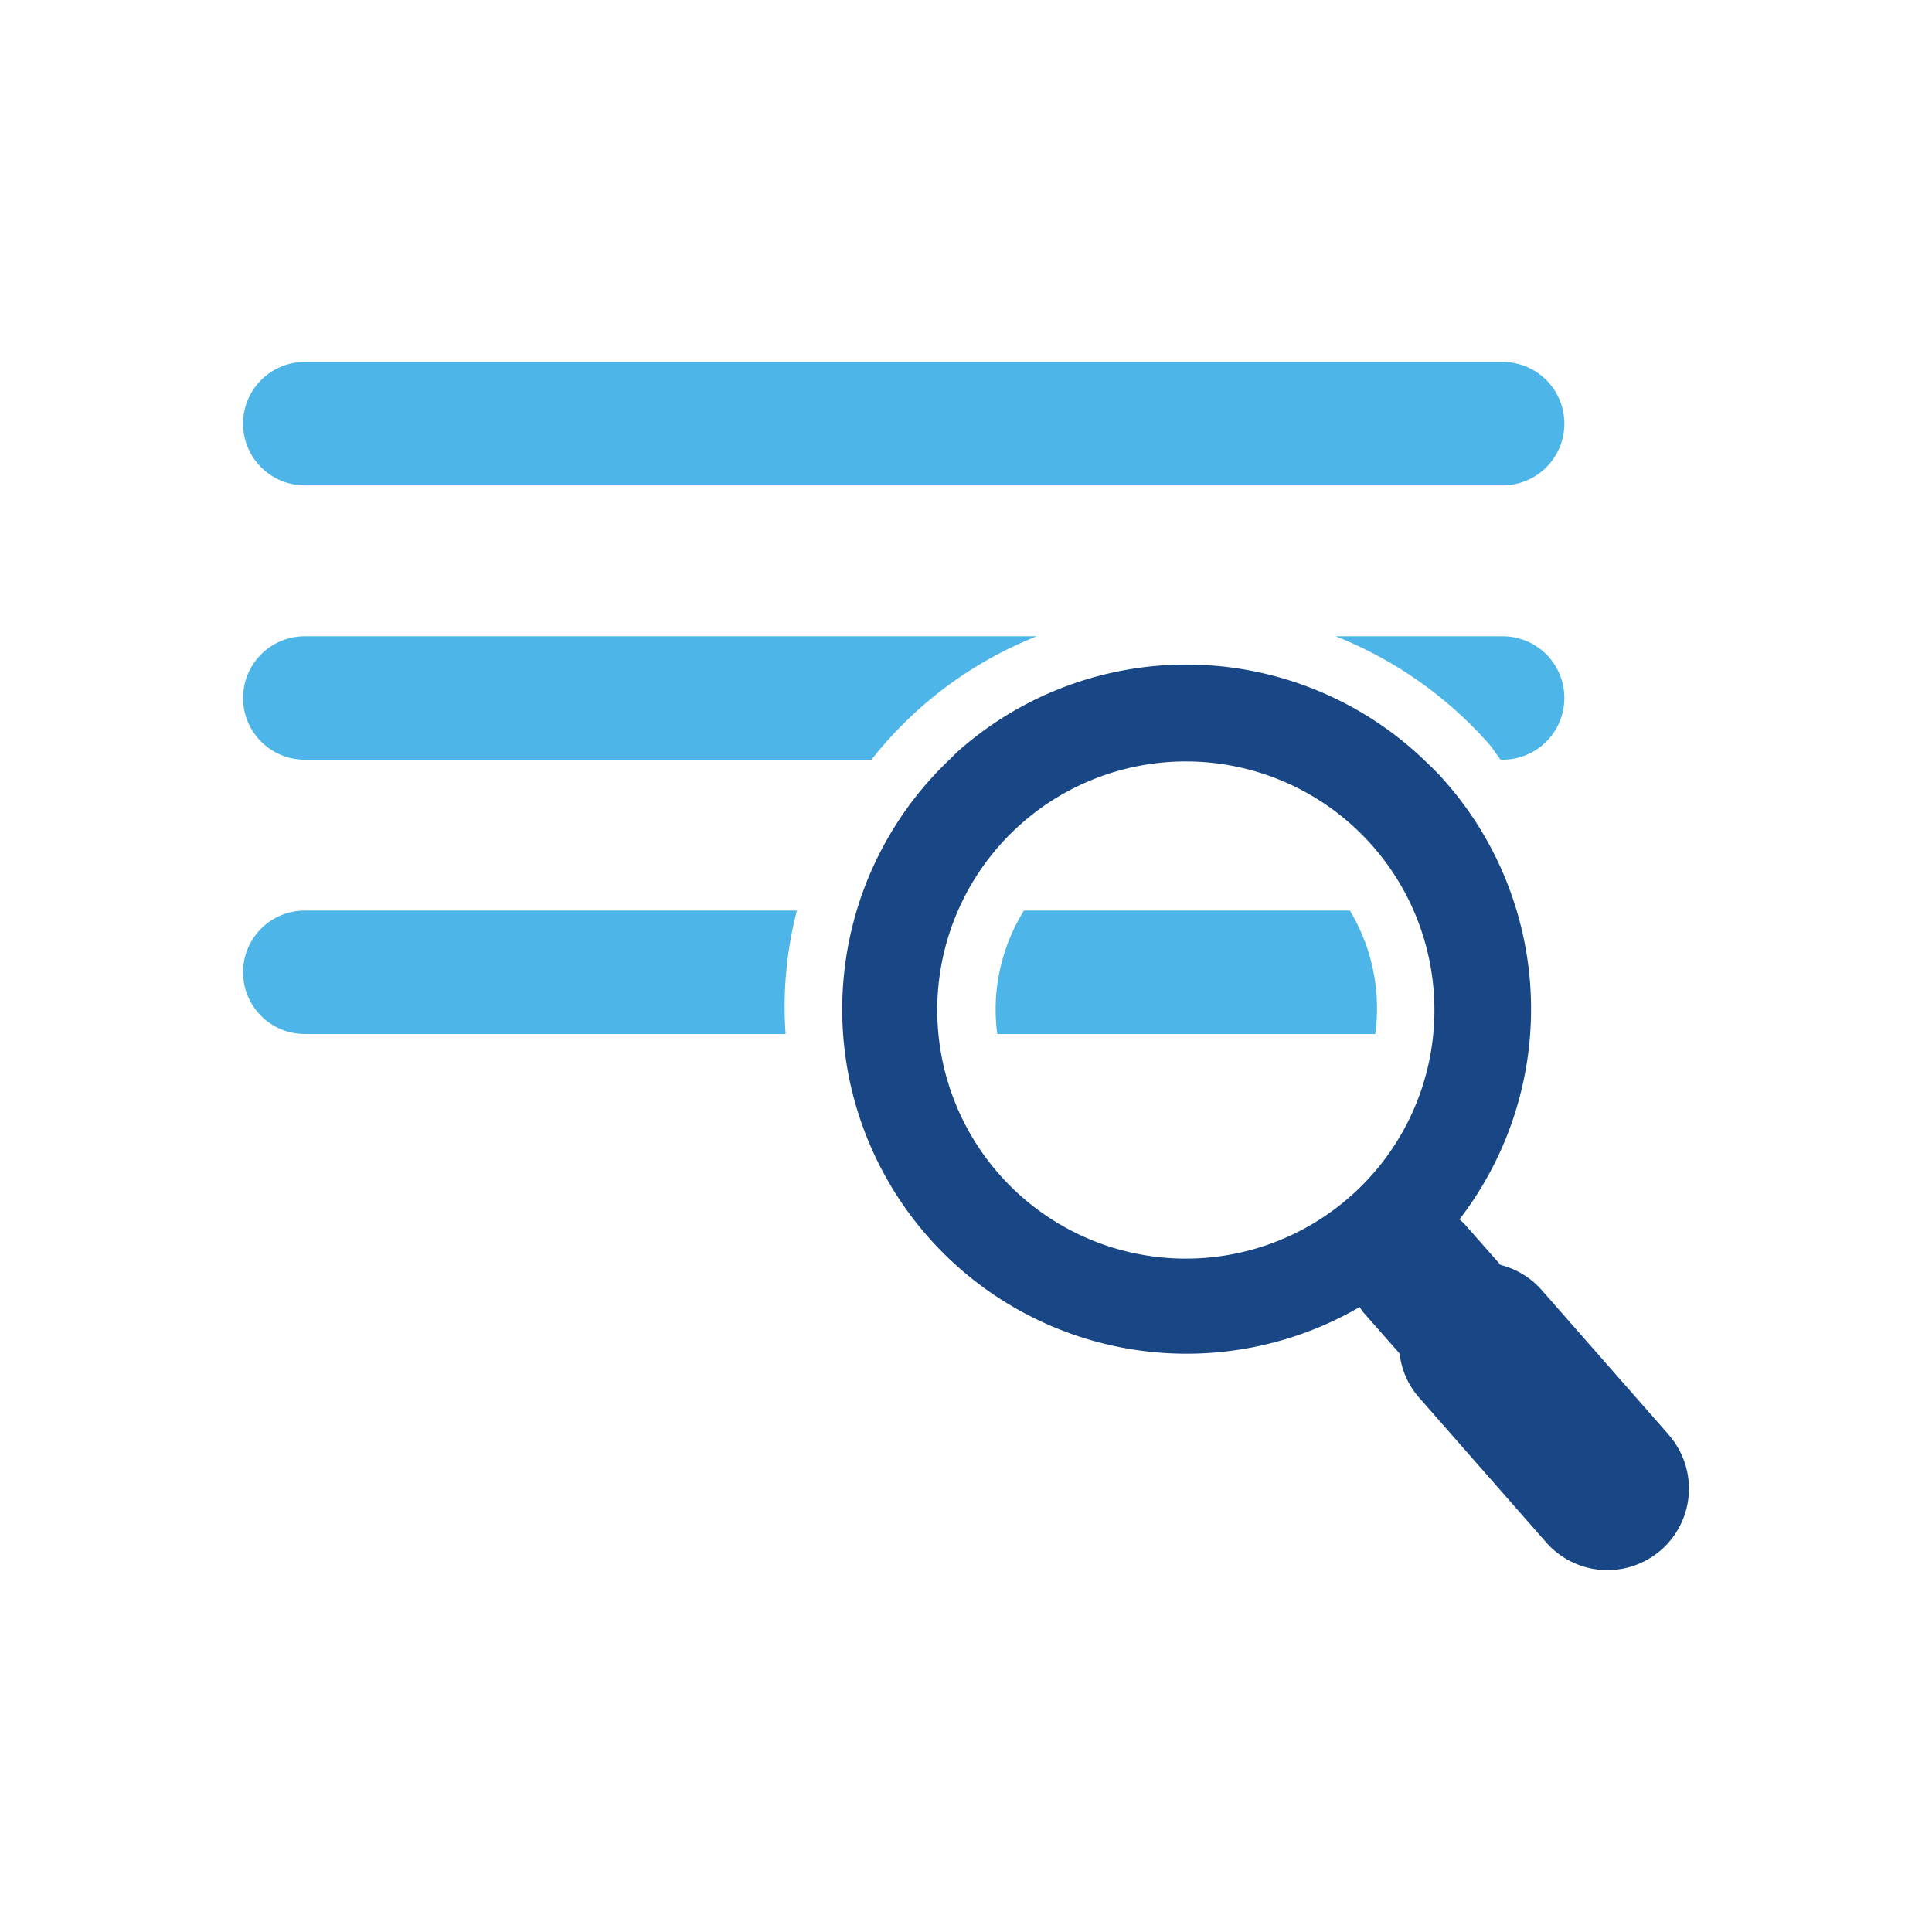
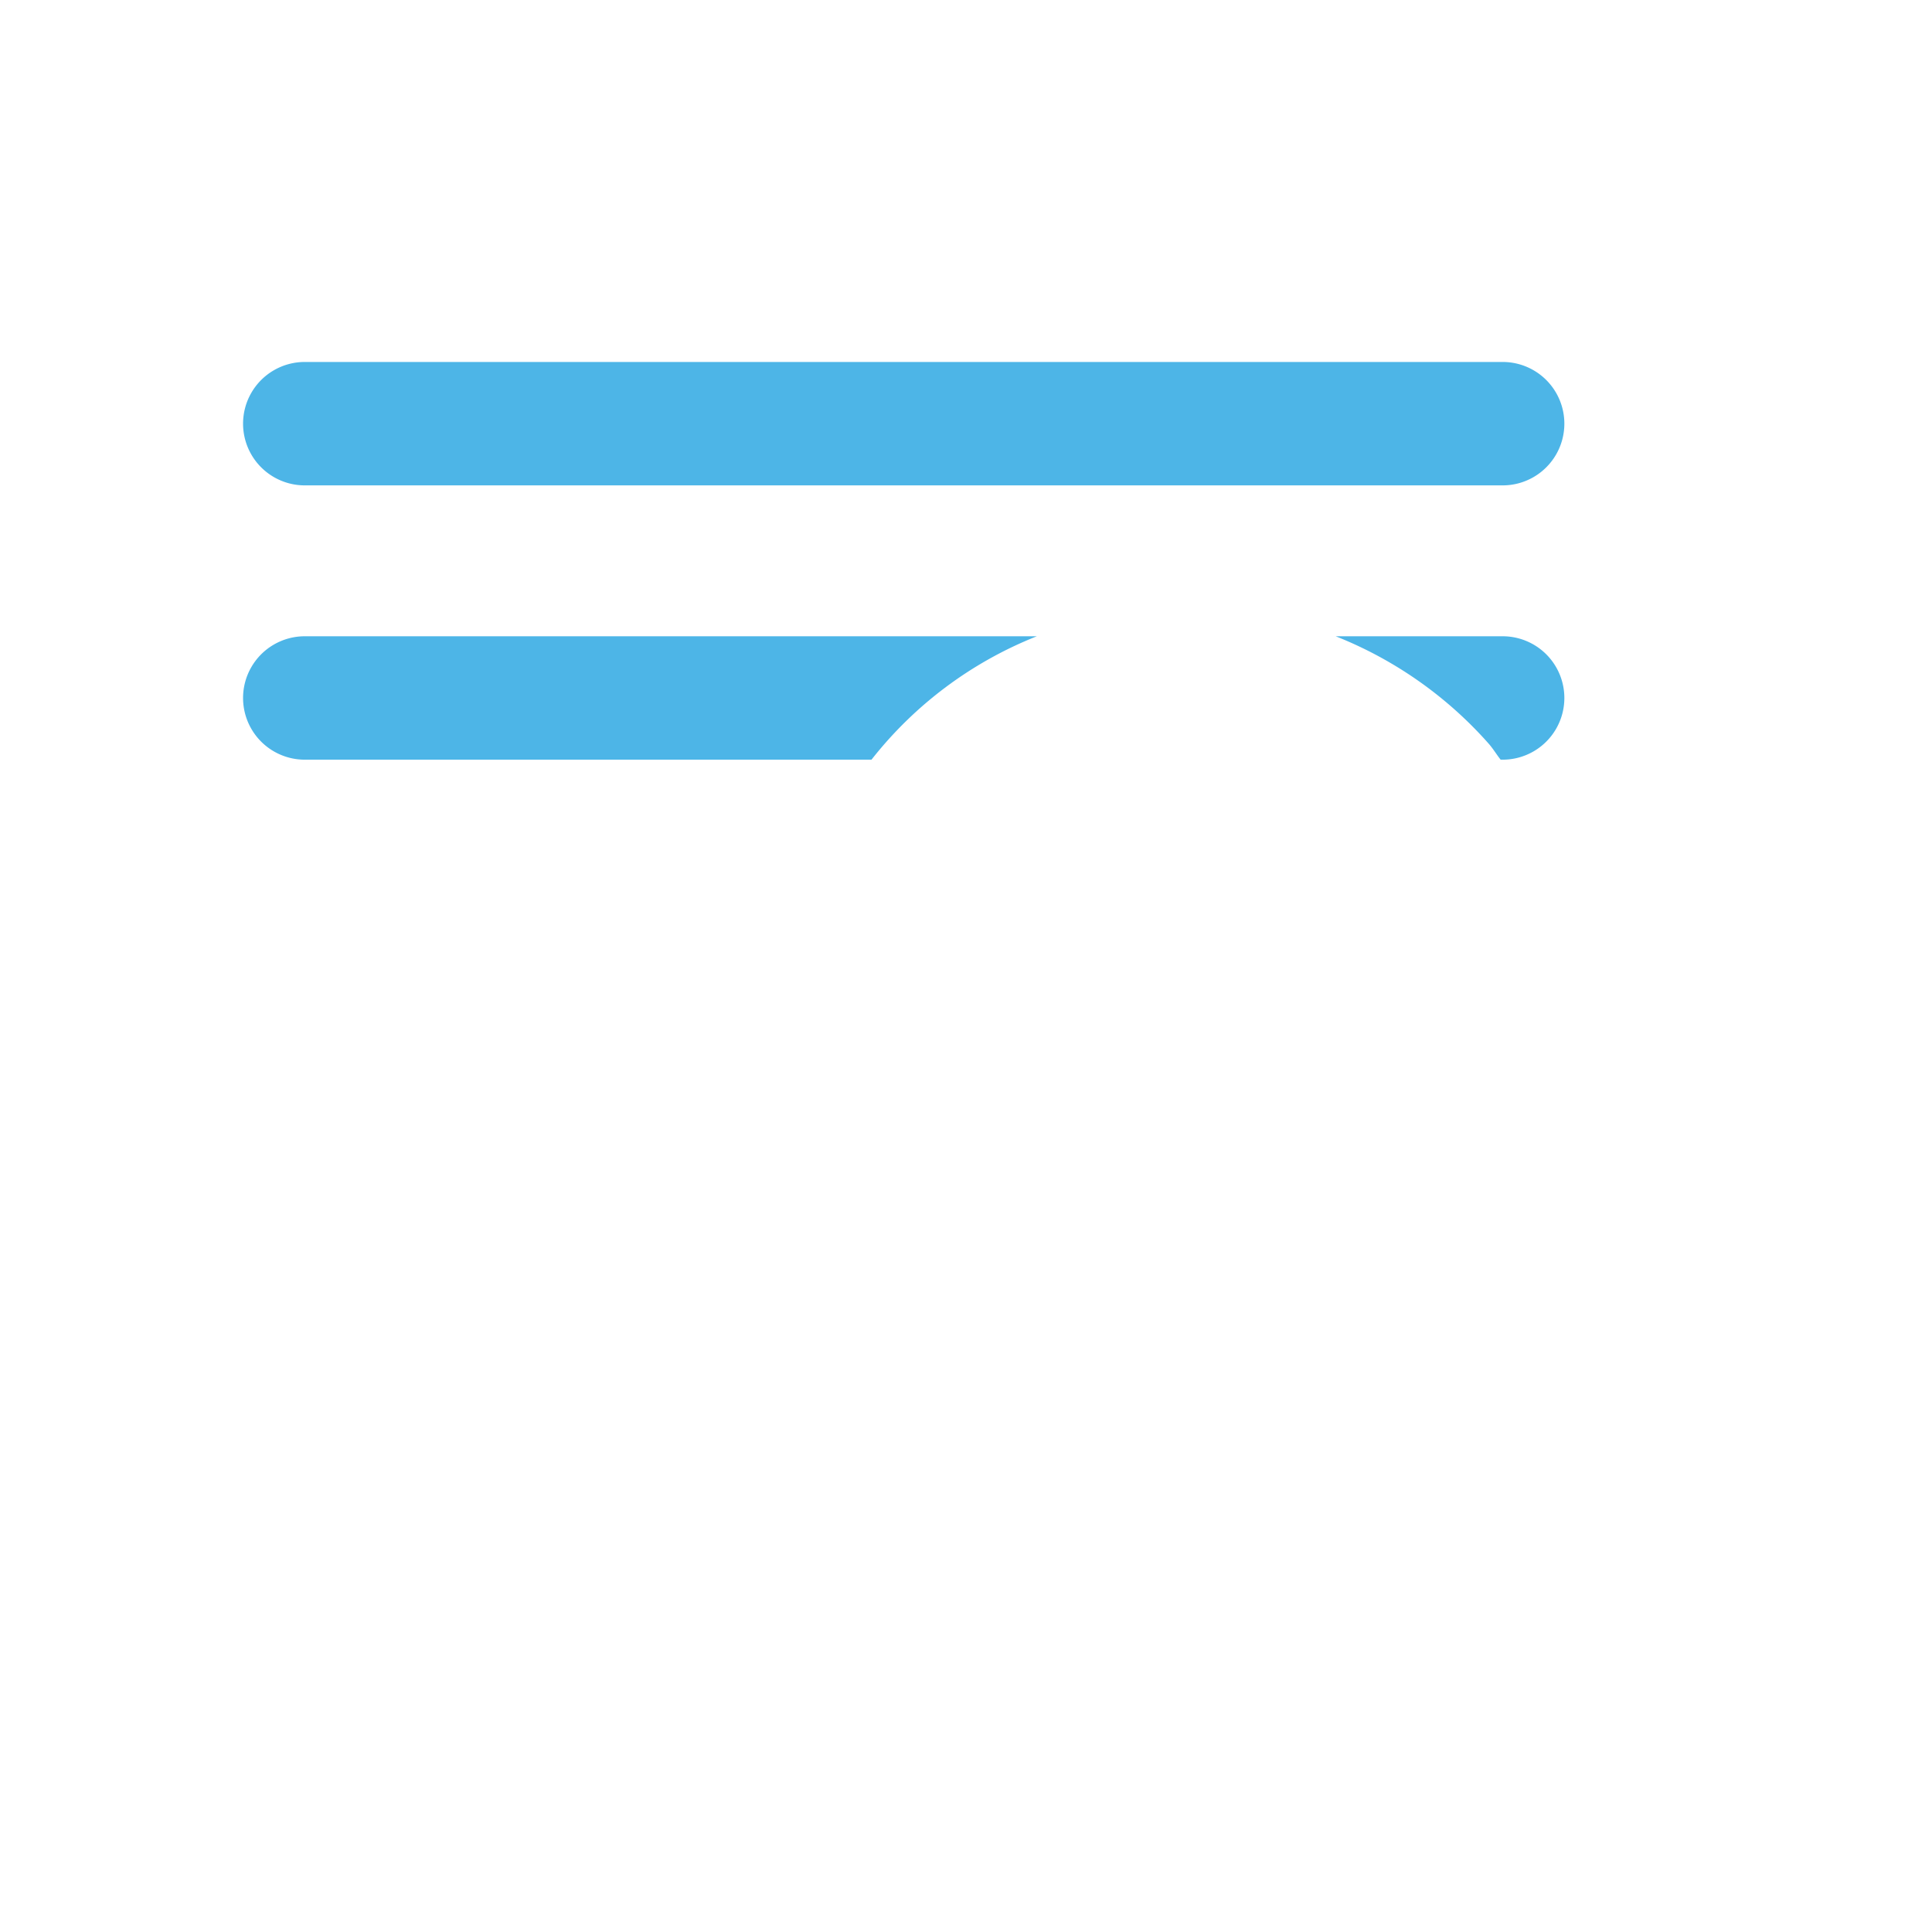
<svg xmlns="http://www.w3.org/2000/svg" width="48" height="48" viewBox="0 0 48 48">
  <g>
    <path d="M37.333,15.808H33.185a9.984,9.984,0,0,1,3.805,2.673c.109.125.191.265.293.393h.05a1.533,1.533,0,0,0,0-3.066Z" fill="#4db5e7" />
    <path d="M7.572,18.874h14.08a9.825,9.825,0,0,1,4.108-3.066H7.572a1.533,1.533,0,1,0,0,3.066Z" fill="#4db5e7" />
    <path d="M7.572,12.059H37.333a1.533,1.533,0,1,0,0-3.066H7.572a1.533,1.533,0,0,0,0,3.066Z" fill="#4db5e7" />
-     <path d="M25.439,22.623a4.724,4.724,0,0,0-.693,2.142,4.9,4.9,0,0,0,.03.924h9.392a4.719,4.719,0,0,0-.63-3.066Z" fill="#4db5e7" />
-     <path d="M7.572,22.623a1.533,1.533,0,1,0,0,3.066H19.518a9.5,9.5,0,0,1,.281-3.066Z" fill="#4db5e7" />
-     <path d="M41.458,35.645l-3.153-3.592a2.017,2.017,0,0,0-1.024-.626l-.9-1.021c-.037-.042-.081-.074-.12-.112a8.561,8.561,0,0,0-.349-10.87c-.171-.2-.354-.374-.538-.55a8.547,8.547,0,0,0-11.543-.235c-.086.075-.16.158-.242.235a8.555,8.555,0,0,0,10.19,13.6c.032.044.057.091.094.133l.9,1.021a2,2,0,0,0,.488,1.1l3.153,3.592a2.025,2.025,0,1,0,3.044-2.672Zm-7.9-5.929a6.176,6.176,0,1,1,2.051-4.027A6.16,6.16,0,0,1,33.559,29.716Z" fill="#194786" />
  </g>
</svg>